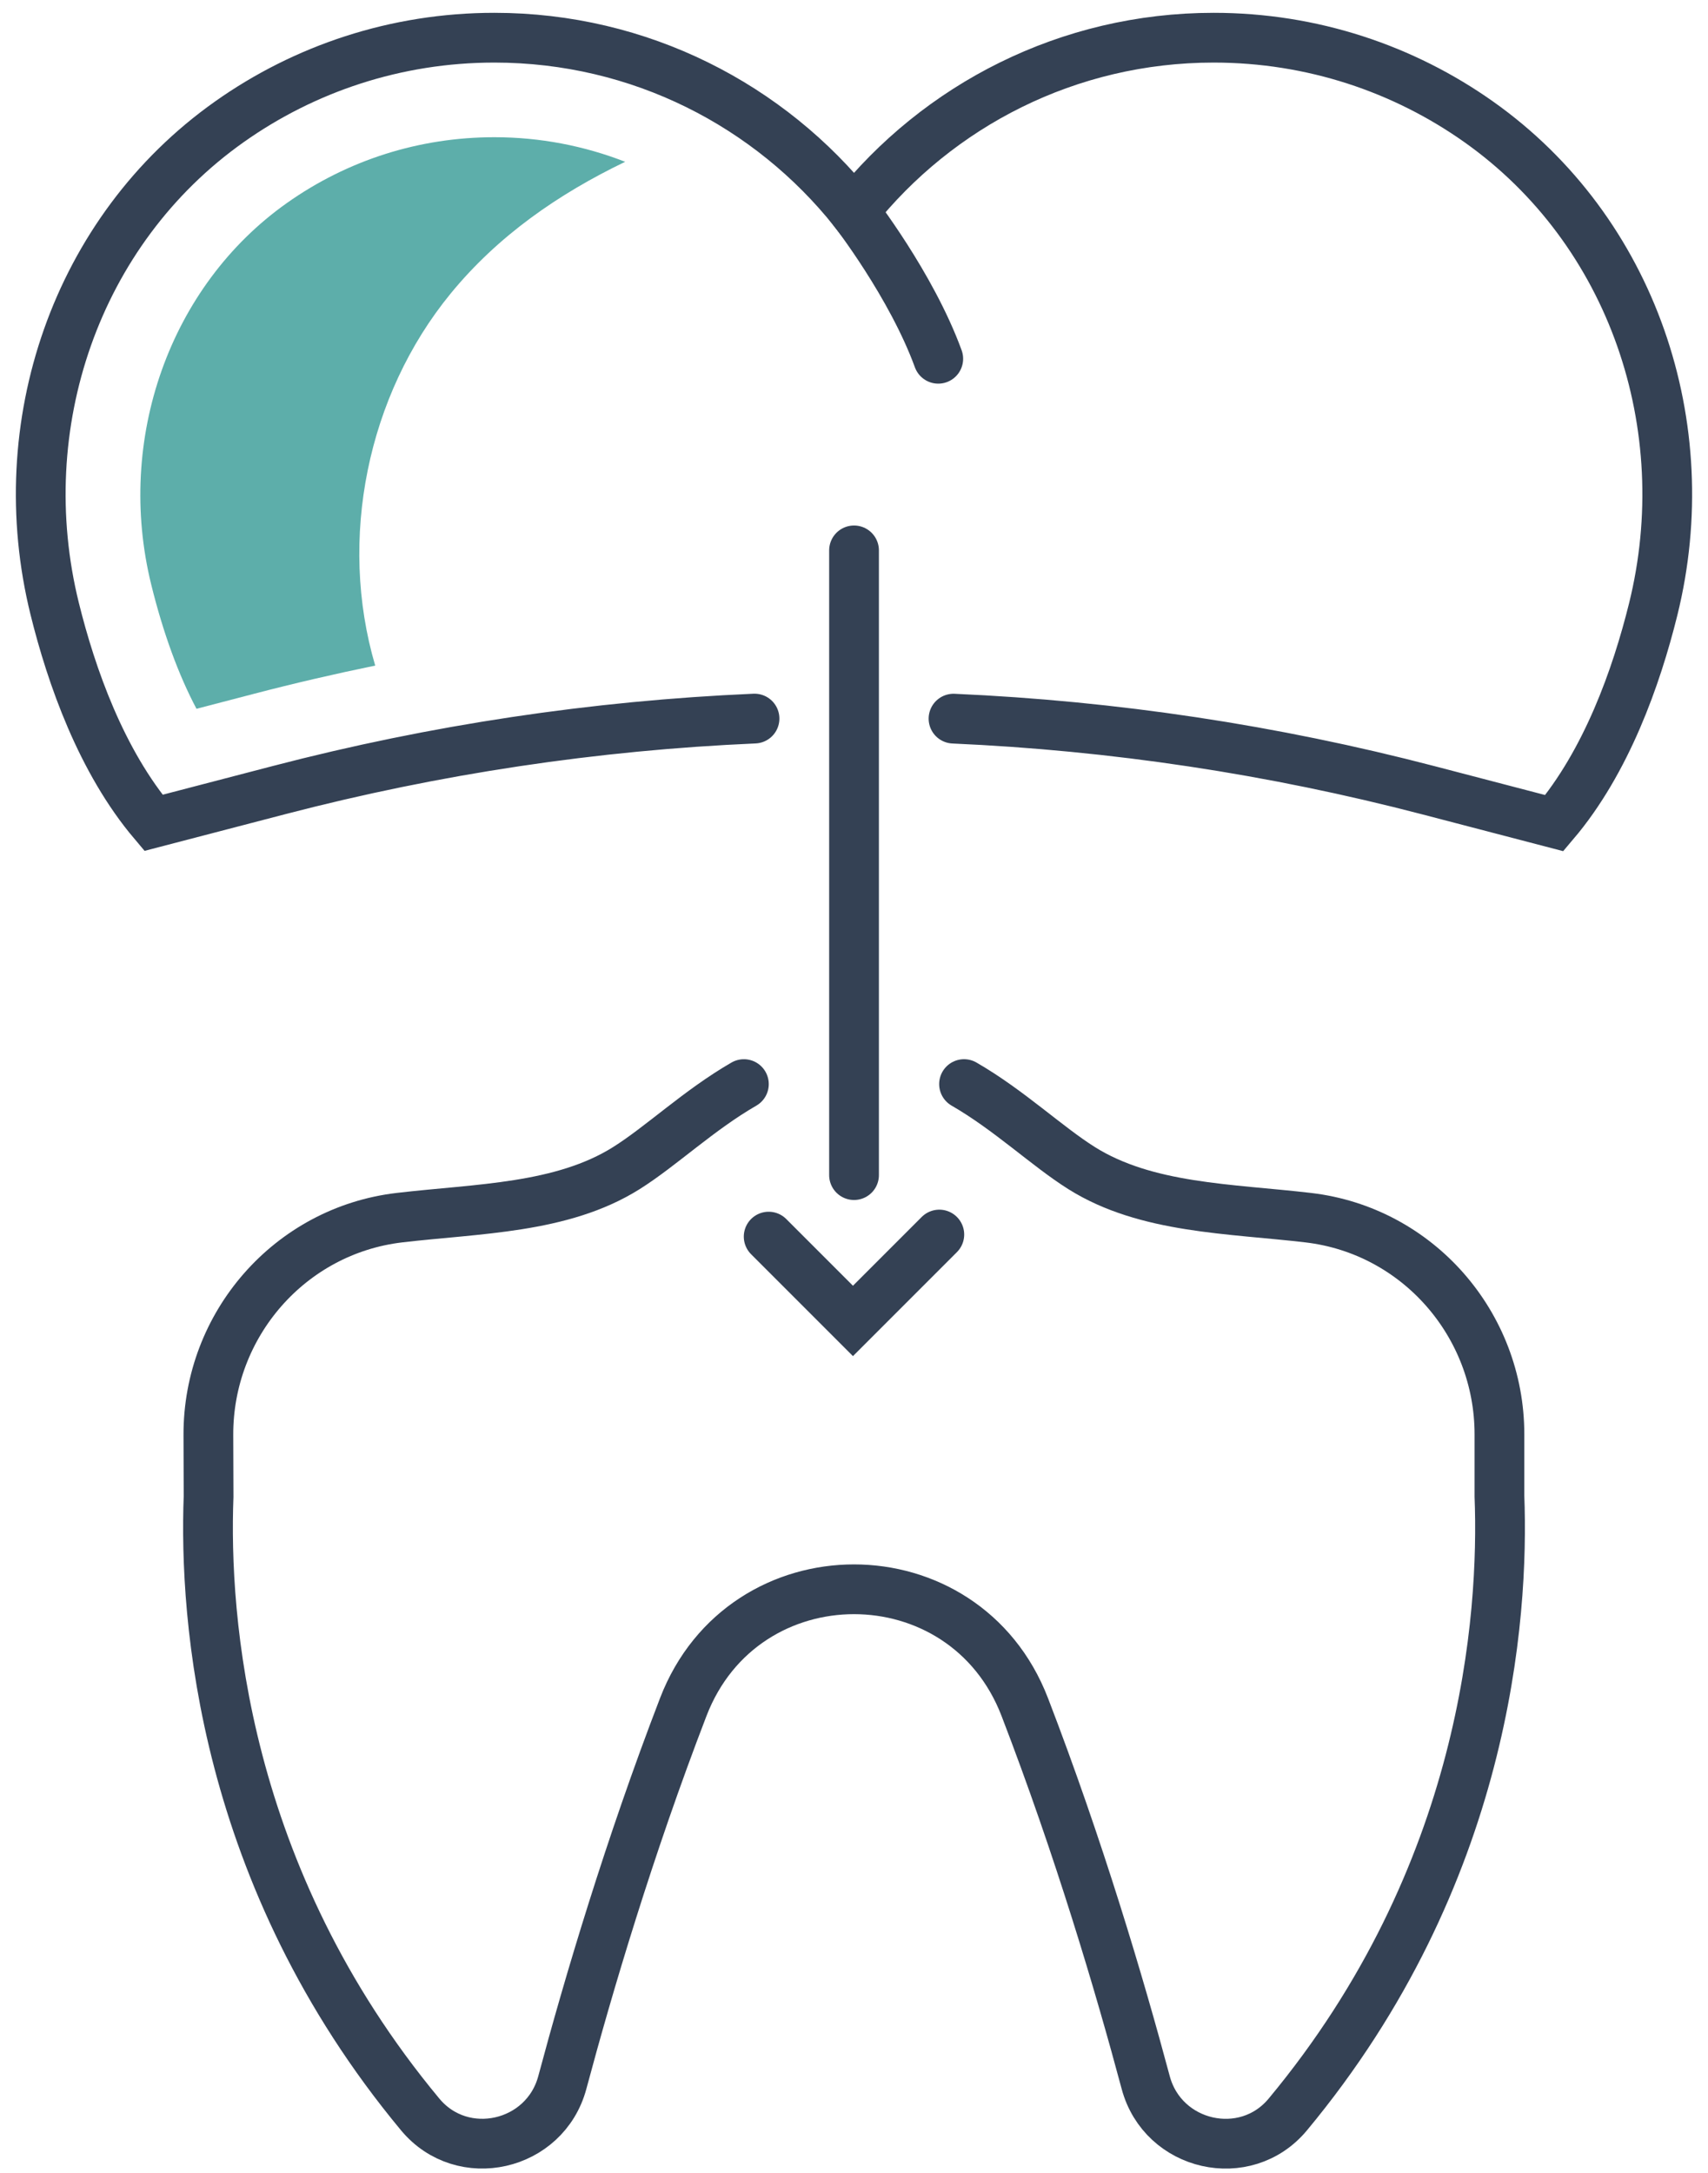
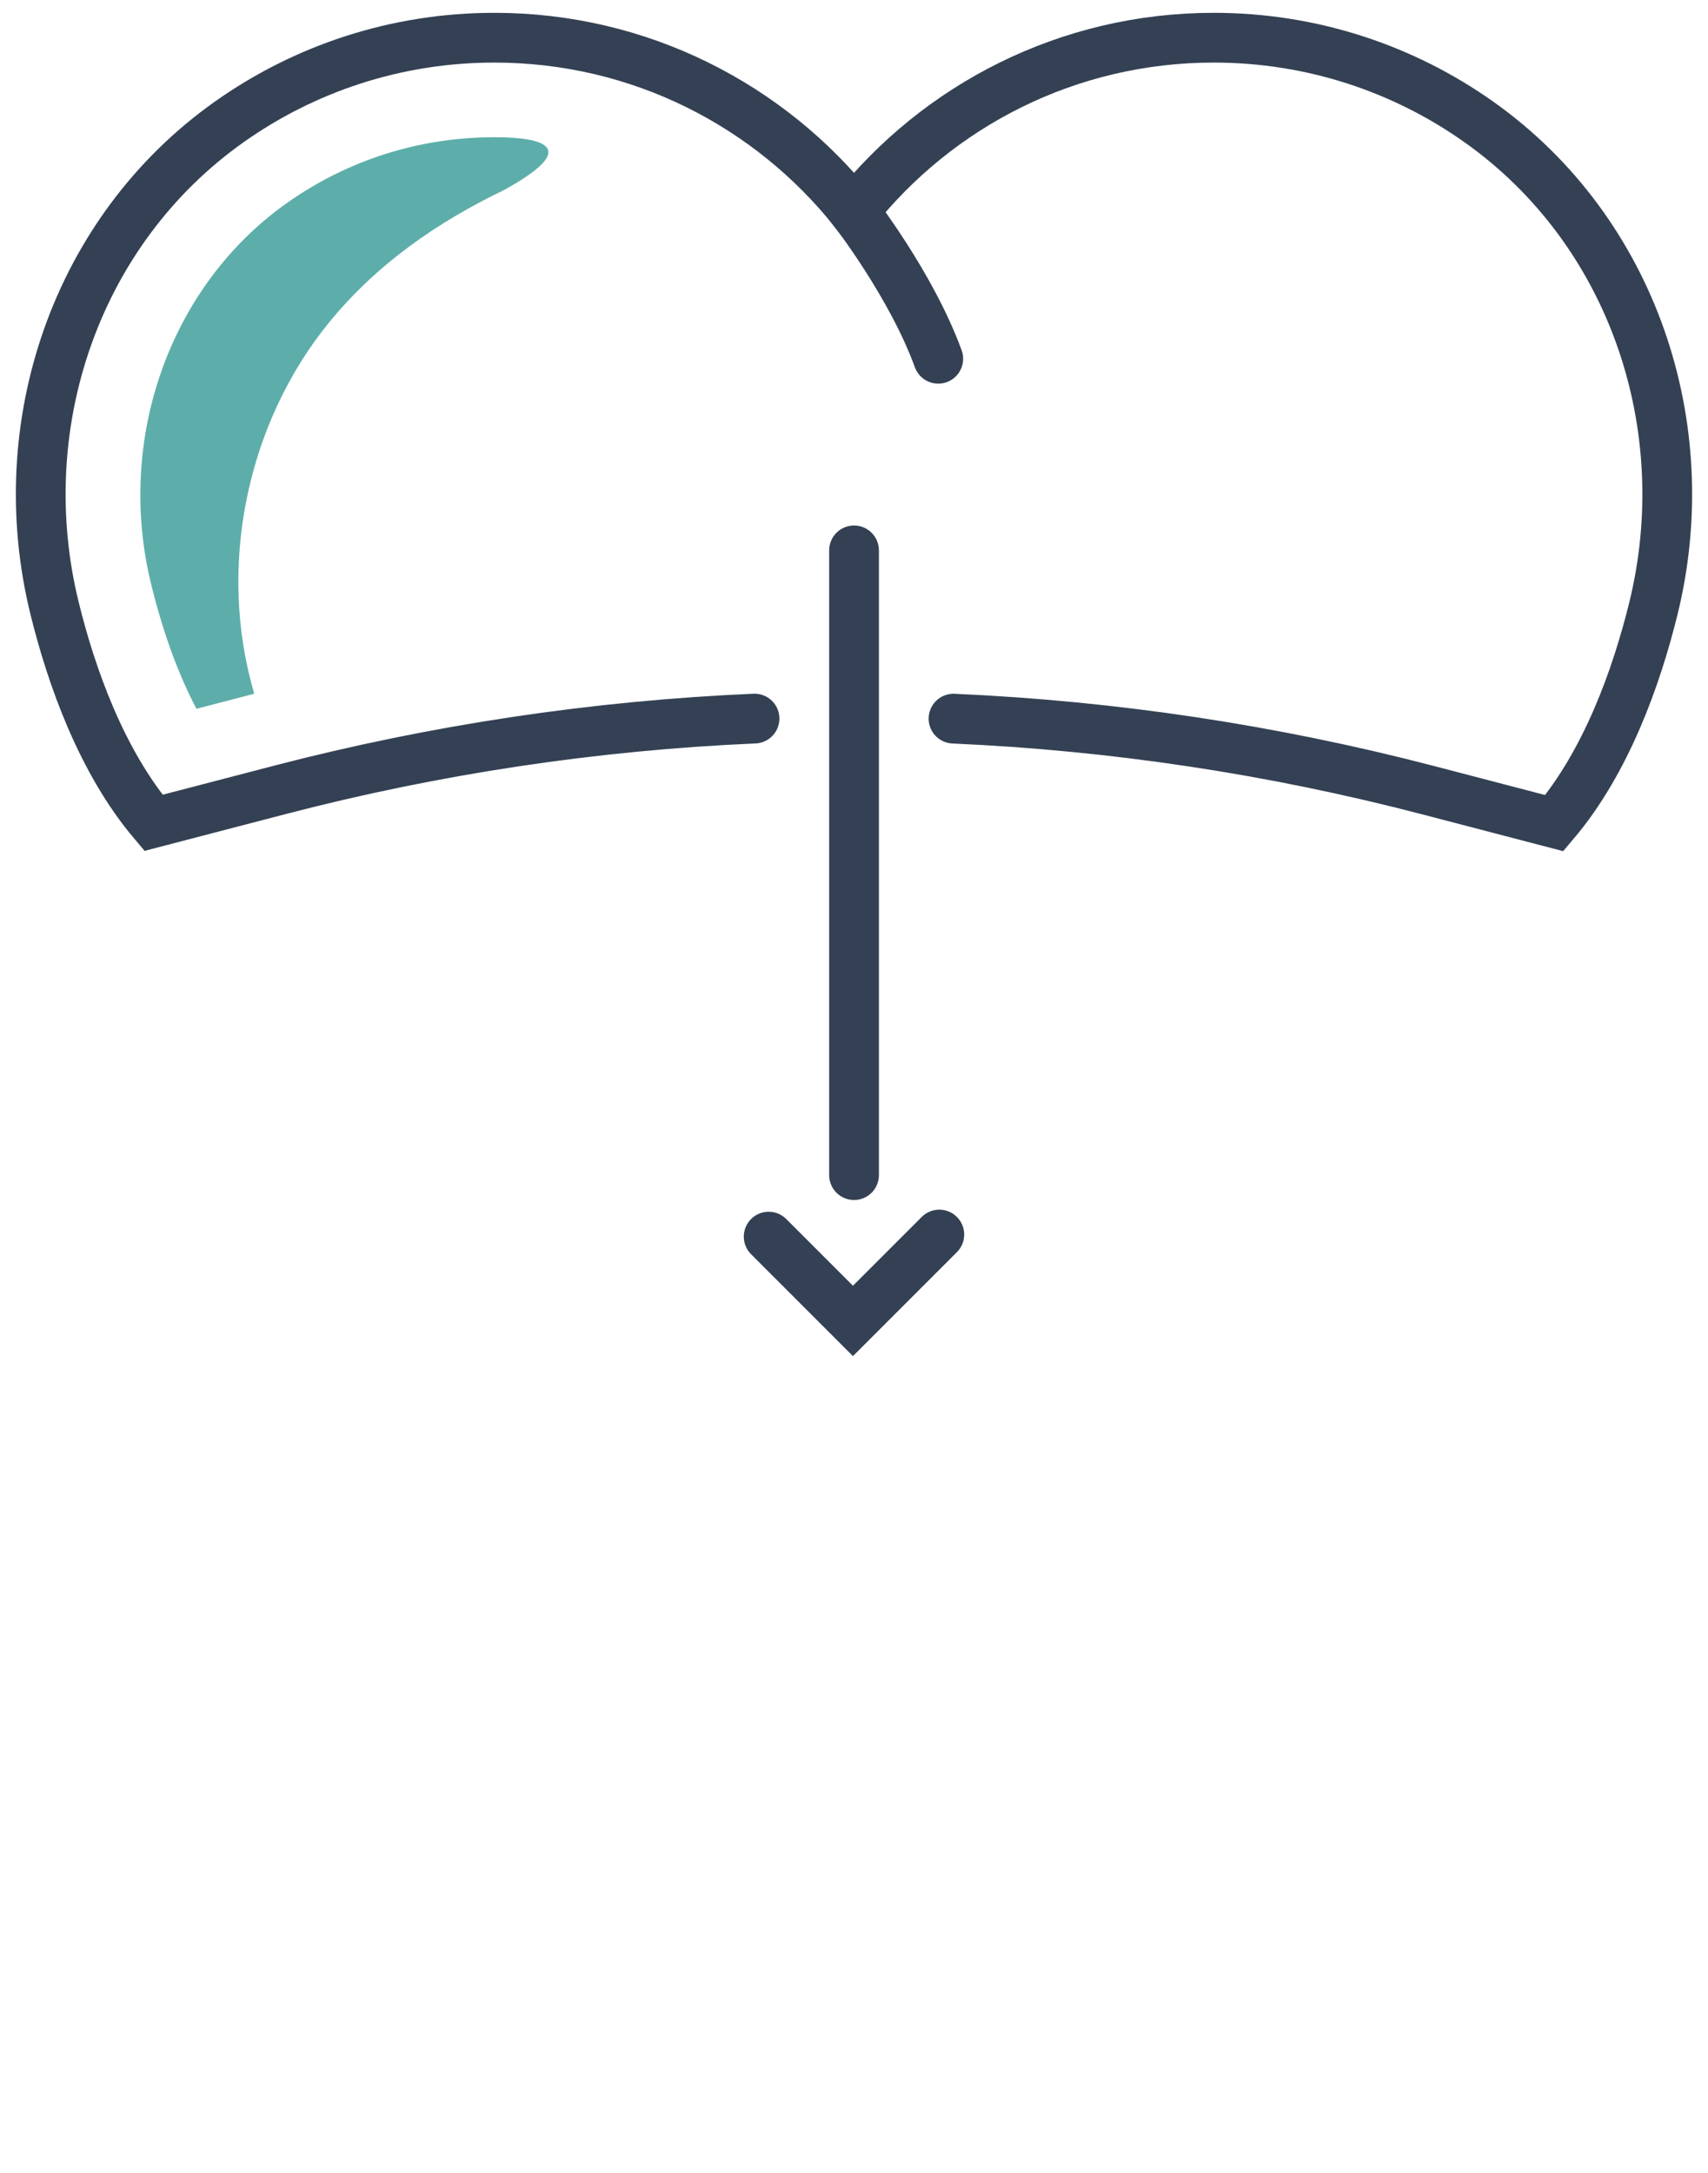
<svg xmlns="http://www.w3.org/2000/svg" version="1.1" x="0px" y="0px" width="103px" height="131px" viewBox="-0.957 -0.773 103 131" enable-background="new -0.957 -0.773 103 131" xml:space="preserve">
  <defs>
</defs>
  <path fill="none" stroke="#344154" stroke-width="3" stroke-linecap="round" stroke-miterlimit="10" d="M56.544,42.556  c9.639,0.425,19.243,1.865,28.651,4.321l7.58,1.979c3.146-3.706,4.95-8.807,5.961-12.884c2.737-11.037-1.238-22.834-10.522-29.401  C83.698,3.377,78.185,1.5,72.232,1.5c-8.783,0-16.612,4.088-21.688,10.466C45.469,5.588,37.64,1.5,28.856,1.5  c-5.951,0-11.464,1.877-15.979,5.07C3.606,13.127-0.382,24.901,2.34,35.926c1.008,4.077,2.81,9.193,5.957,12.912l7.592-1.979  c9.41-2.452,19.017-3.888,28.655-4.307" />
  <path fill="none" stroke="#344154" stroke-width="3" stroke-linecap="round" stroke-miterlimit="10" d="M50.545,11.966  c0,0,3.458,4.445,5.079,8.892" />
-   <path fill="none" stroke="#344154" stroke-width="3" stroke-linecap="round" stroke-miterlimit="10" d="M57.179,64.589  c2.731,1.576,4.993,3.75,7.095,5.069c3.896,2.446,8.952,2.432,13.671,2.987c6.589,0.775,11.521,6.426,11.521,13.061v3.731  c0.277,7.277-0.792,22.875-12.762,37.277c-2.555,3.075-7.536,1.936-8.57-1.926c-1.575-5.885-4.021-14.143-7.295-22.644  c-3.643-9.459-16.946-9.46-20.59-0.001c-3.273,8.5-5.719,16.757-7.295,22.642c-1.033,3.862-6.018,5.002-8.573,1.927  c-11.954-14.386-13.034-29.964-12.76-37.251l-0.012-3.714c-0.022-6.652,4.916-12.328,11.523-13.104  c4.726-0.555,9.787-0.541,13.681-2.986c2.101-1.319,4.36-3.49,7.09-5.067" />
  <line fill="none" stroke="#344154" stroke-width="3" stroke-linecap="round" stroke-miterlimit="10" x1="50.545" y1="32.411" x2="50.545" y2="70.078" />
  <polyline fill="none" stroke="#344154" stroke-width="3" stroke-linecap="round" stroke-miterlimit="10" points="55.688,73.661   50.48,78.869 45.397,73.786 " />
-   <path fill="#5DAEAA" d="M16.342,11.469C9.284,16.461,5.998,25.711,8.166,34.487c0.715,2.897,1.639,5.424,2.726,7.475l3.484-0.908  c2.414-0.63,4.848-1.194,7.294-1.697l-0.001-0.002c-2.241-7.615-0.481-16.289,4.55-22.429c2.853-3.482,6.493-6.004,10.524-7.944  C34.266,8.017,31.602,7.5,28.856,7.5C24.341,7.5,20.013,8.872,16.342,11.469z" />
+   <path fill="#5DAEAA" d="M16.342,11.469C9.284,16.461,5.998,25.711,8.166,34.487c0.715,2.897,1.639,5.424,2.726,7.475l3.484-0.908  l-0.001-0.002c-2.241-7.615-0.481-16.289,4.55-22.429c2.853-3.482,6.493-6.004,10.524-7.944  C34.266,8.017,31.602,7.5,28.856,7.5C24.341,7.5,20.013,8.872,16.342,11.469z" />
</svg>